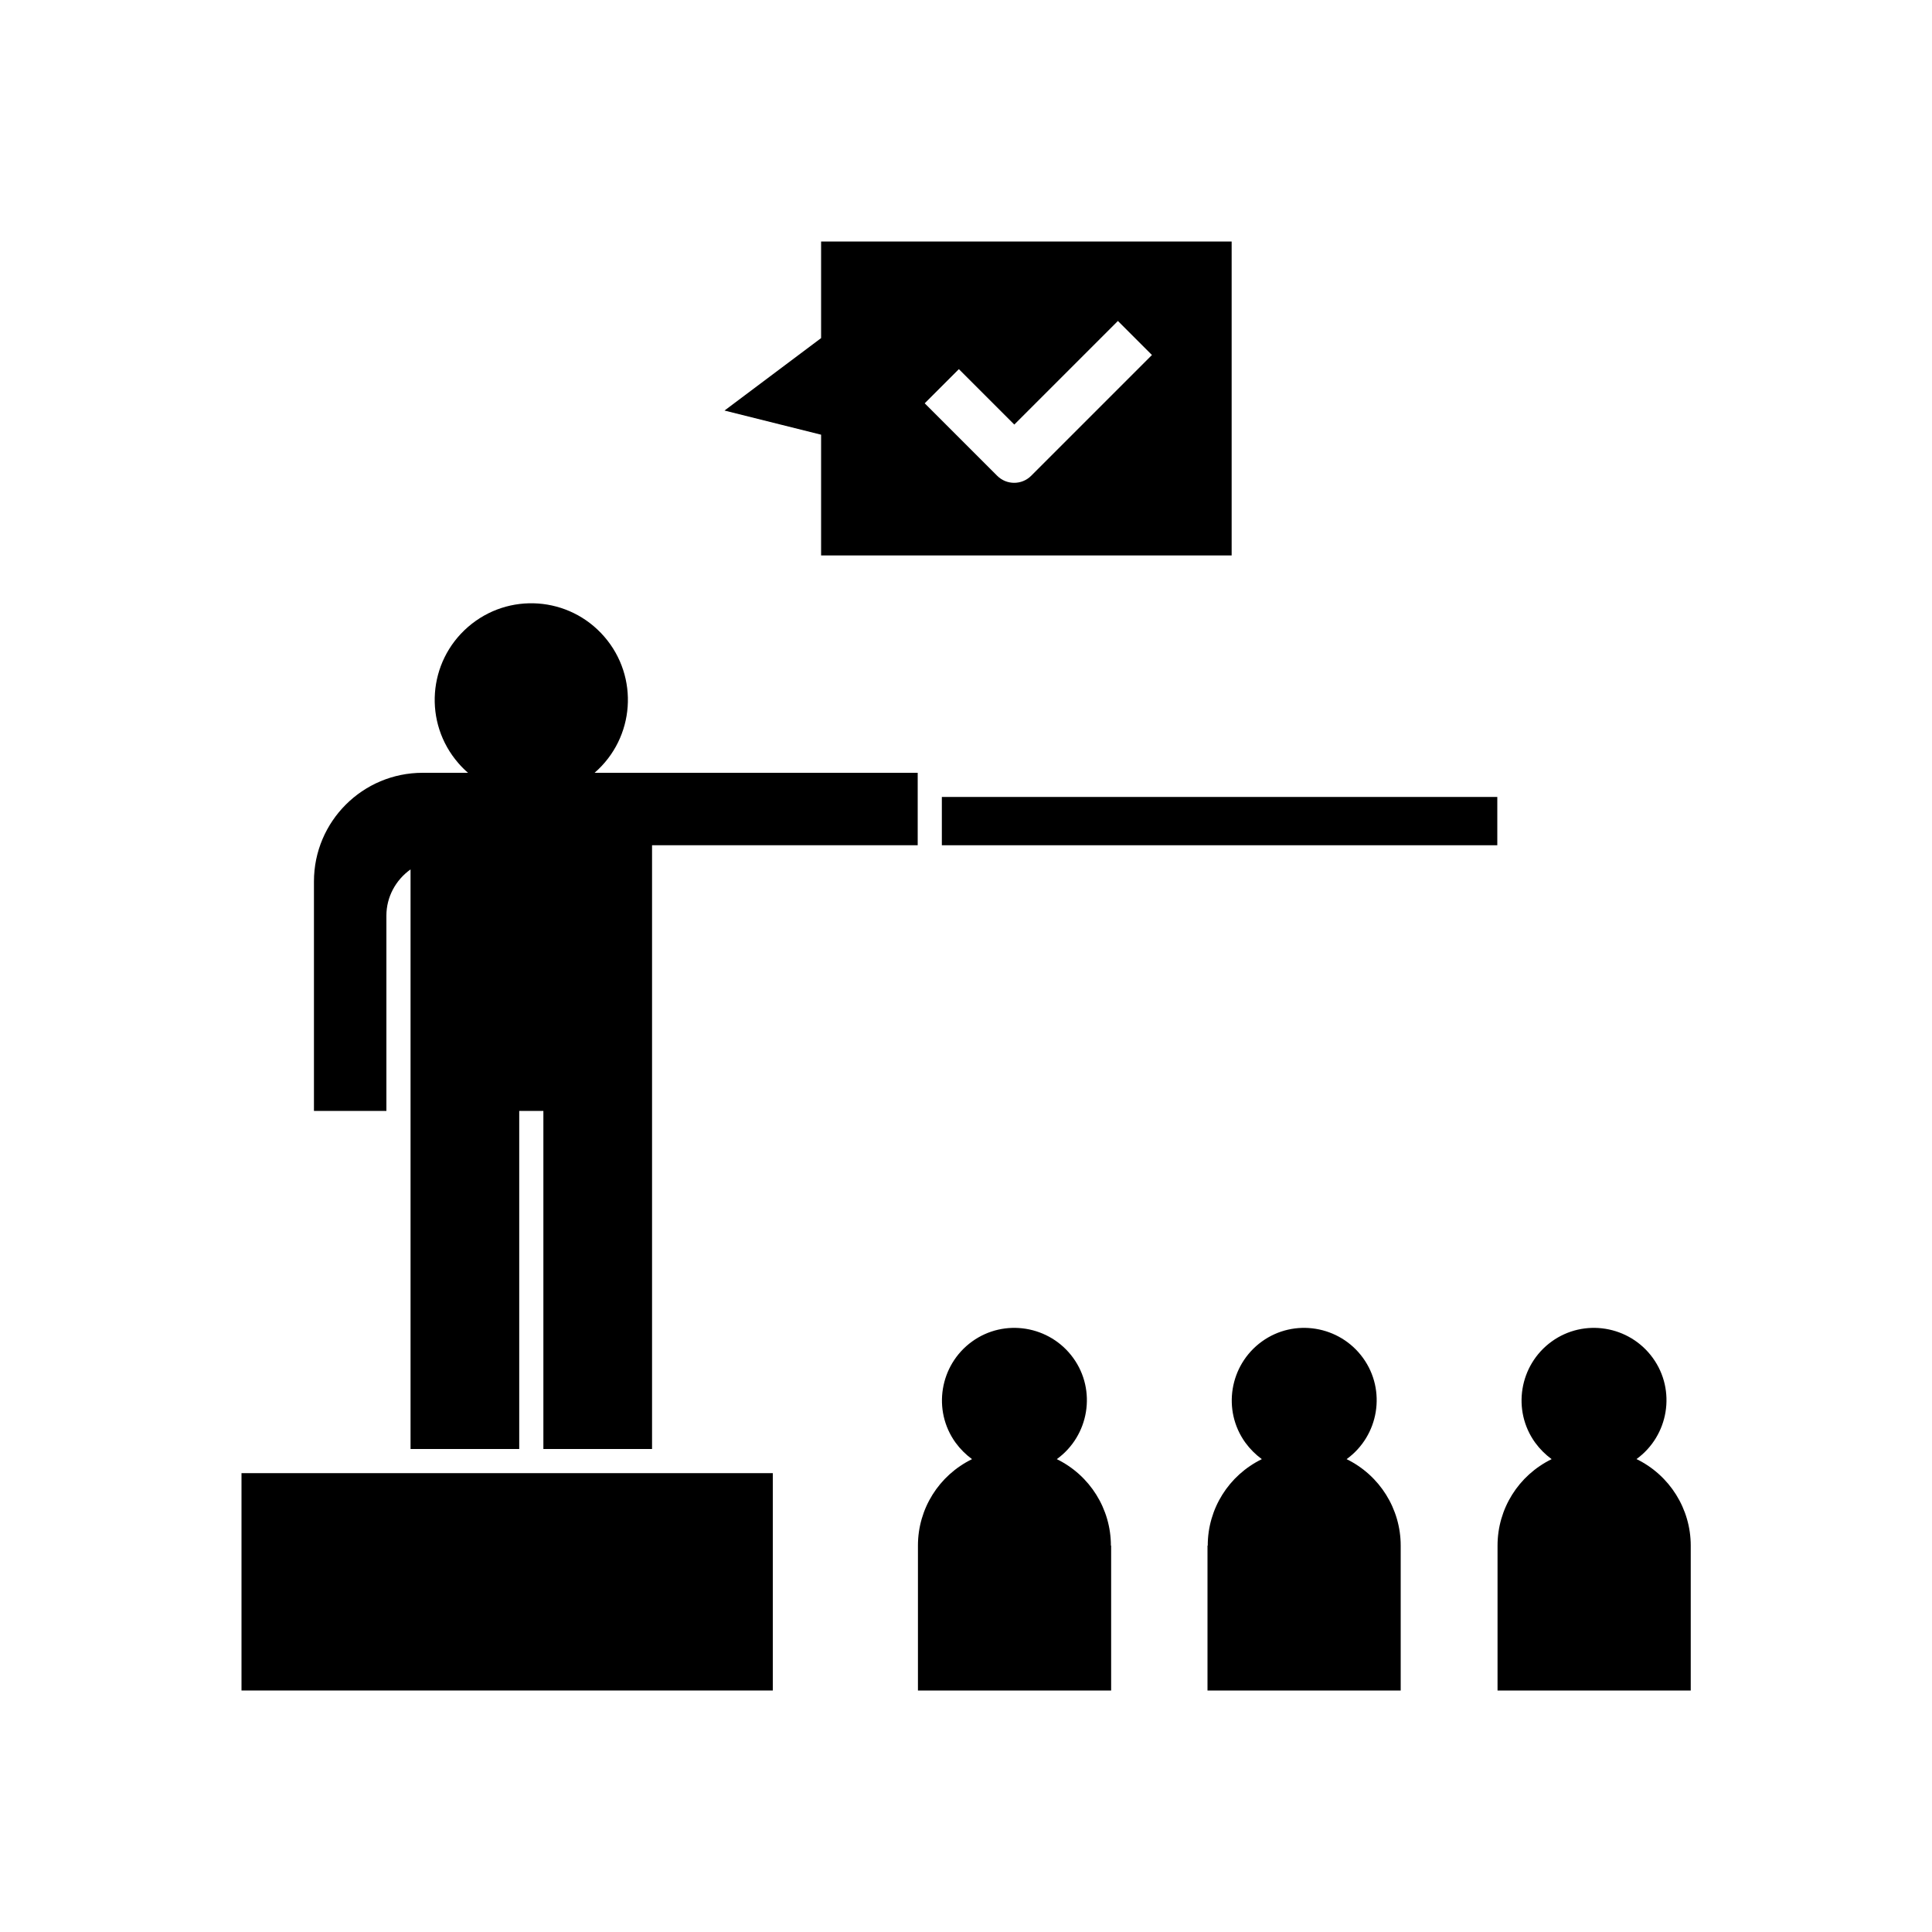
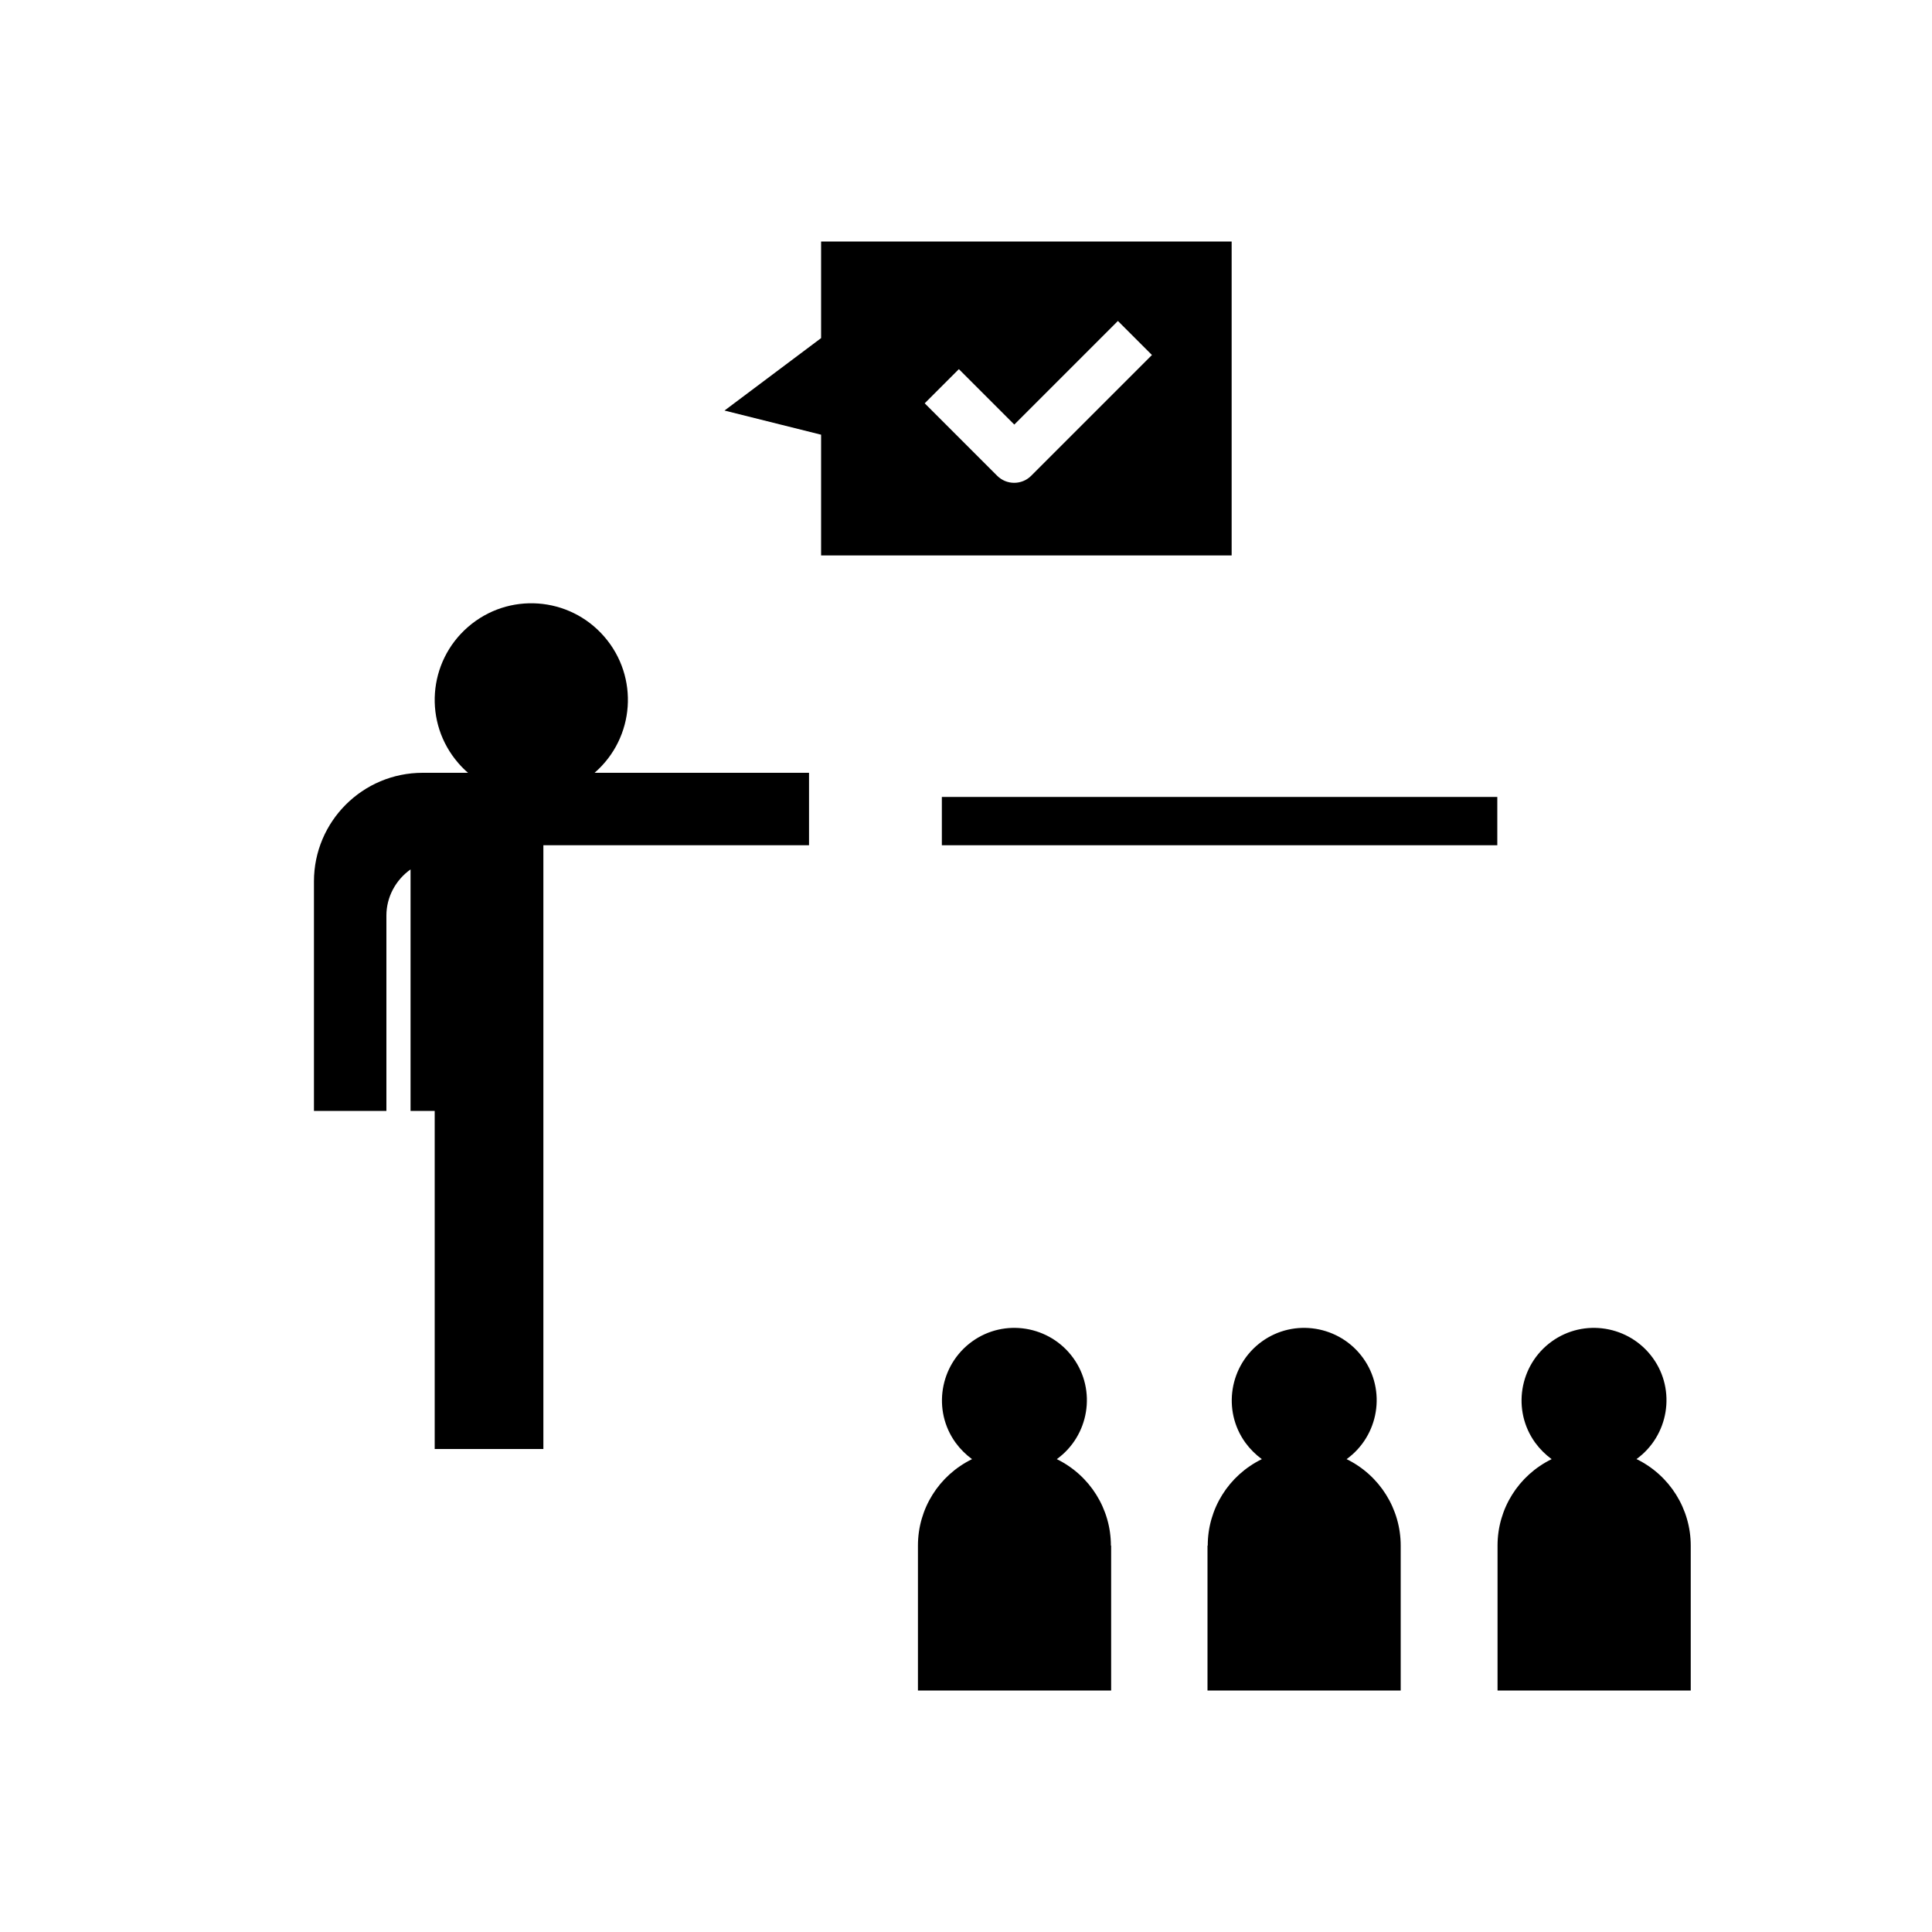
<svg xmlns="http://www.w3.org/2000/svg" id="Layer_1" version="1.1" viewBox="0 0 800 800">
-   <rect x="100" y="610" width="220" height="90" />
  <rect x="390" y="330" width="230" height="20" />
  <path d="M510,230V100h-170v40l-40,30,40,10v50h170ZM397.1,152.9l22.9,22.9,42.9-42.9,14.1,14.1-50,50c-3.9,3.9-10.2,3.9-14.1,0,0,0,0,0,0,0l-30-30,14.1-14.1Z" />
  <path d="M500,640v60h80v-60c0-15.2-8.7-29.1-22.4-35.8,13.4-9.7,16.5-28.5,6.8-41.9-9.7-13.4-28.5-16.5-41.9-6.8-13.4,9.7-16.5,28.5-6.8,41.9,1.9,2.6,4.2,4.9,6.8,6.8-13.7,6.7-22.4,20.5-22.4,35.8Z" />
  <path d="M677.6,604.2c13.4-9.7,16.5-28.5,6.8-41.9-9.7-13.4-28.5-16.5-41.9-6.8-13.4,9.7-16.5,28.5-6.8,41.9,1.9,2.6,4.2,4.9,6.8,6.8-13.7,6.7-22.4,20.5-22.4,35.8v60h80v-60c0-15.2-8.7-29.1-22.4-35.8Z" />
  <path d="M460,640c0-15.2-8.7-29.1-22.4-35.8,13.4-9.7,16.5-28.5,6.8-41.9-9.7-13.4-28.5-16.5-41.9-6.8-13.4,9.7-16.5,28.5-6.8,41.9,1.9,2.6,4.2,4.9,6.8,6.8-13.7,6.7-22.4,20.5-22.4,35.8v60h80v-60Z" />
-   <path d="M380,320h-133.8c16.7-14.5,18.5-39.7,4-56.4s-39.7-18.5-56.4-4-18.5,39.7-4,56.4c1.2,1.4,2.6,2.8,4,4h-18.8c-24.8,0-45,20.1-45,45h0v95h30v-80.9c0-7.6,3.8-14.7,10-19.1v240h45v-140h10v140h45v-250h110v-30Z" />
+   <path d="M380,320h-133.8c16.7-14.5,18.5-39.7,4-56.4s-39.7-18.5-56.4-4-18.5,39.7-4,56.4c1.2,1.4,2.6,2.8,4,4h-18.8c-24.8,0-45,20.1-45,45h0v95h30v-80.9c0-7.6,3.8-14.7,10-19.1v240v-140h10v140h45v-250h110v-30Z" />
</svg>